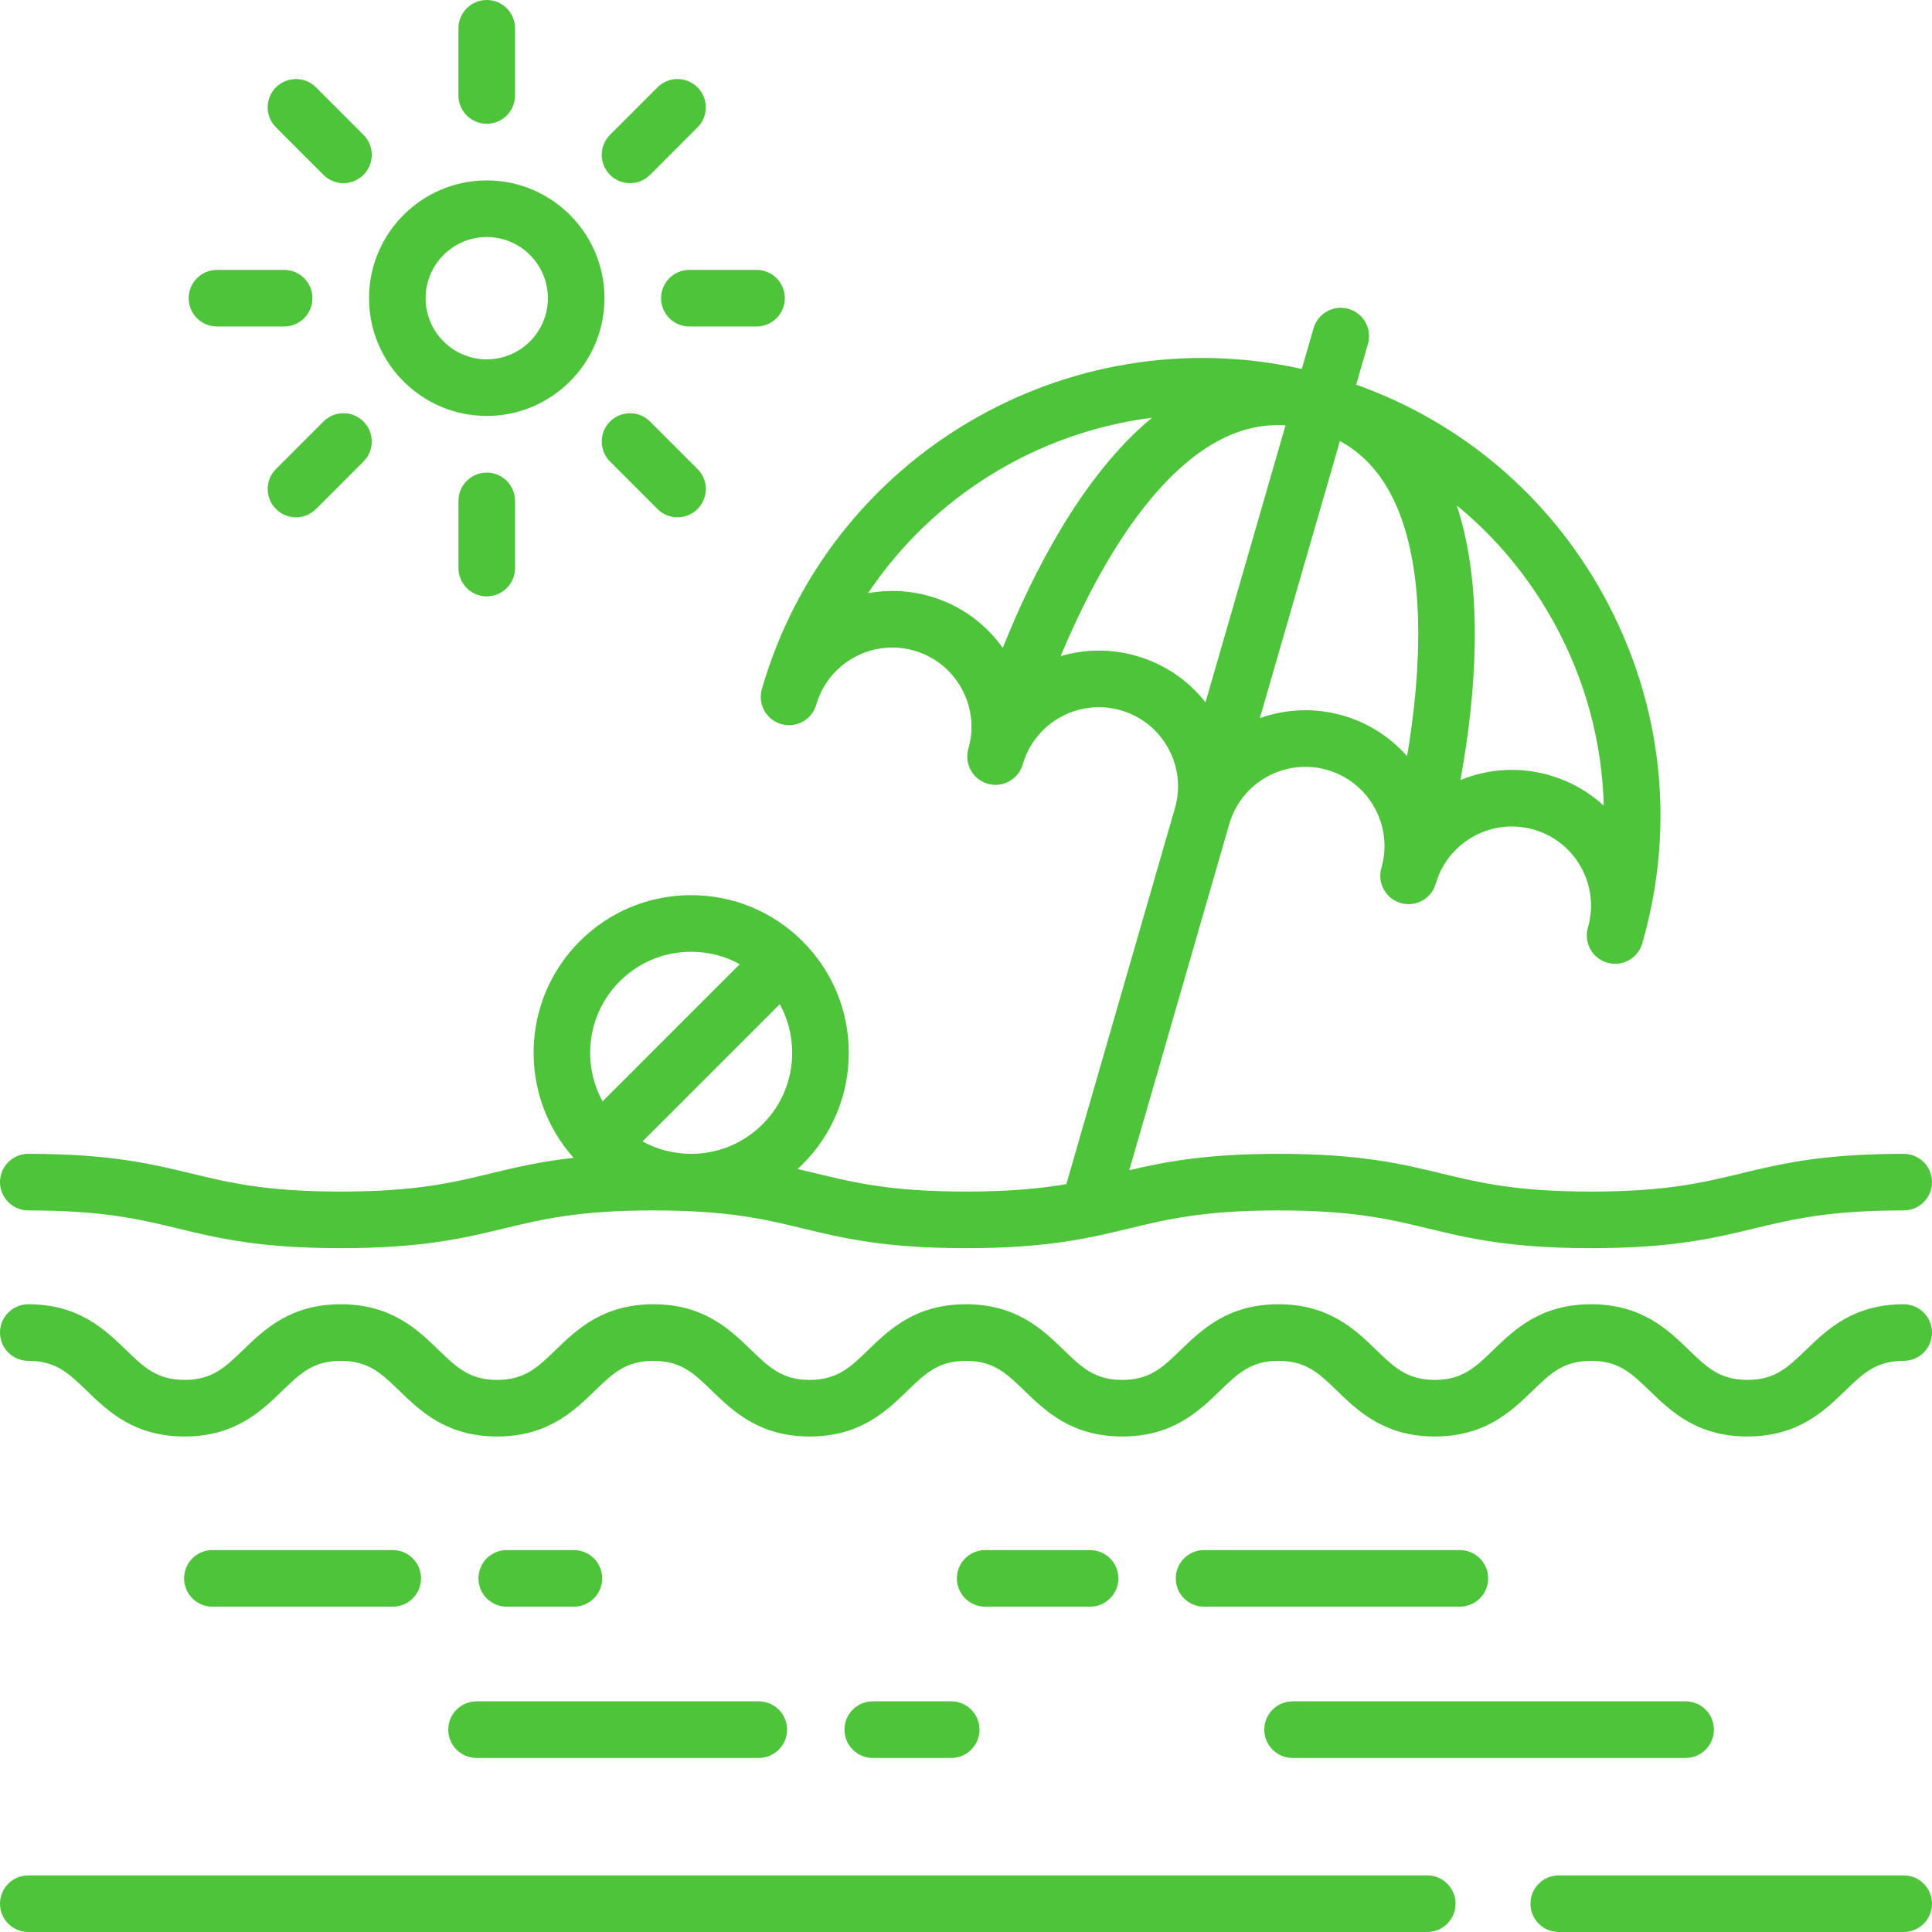
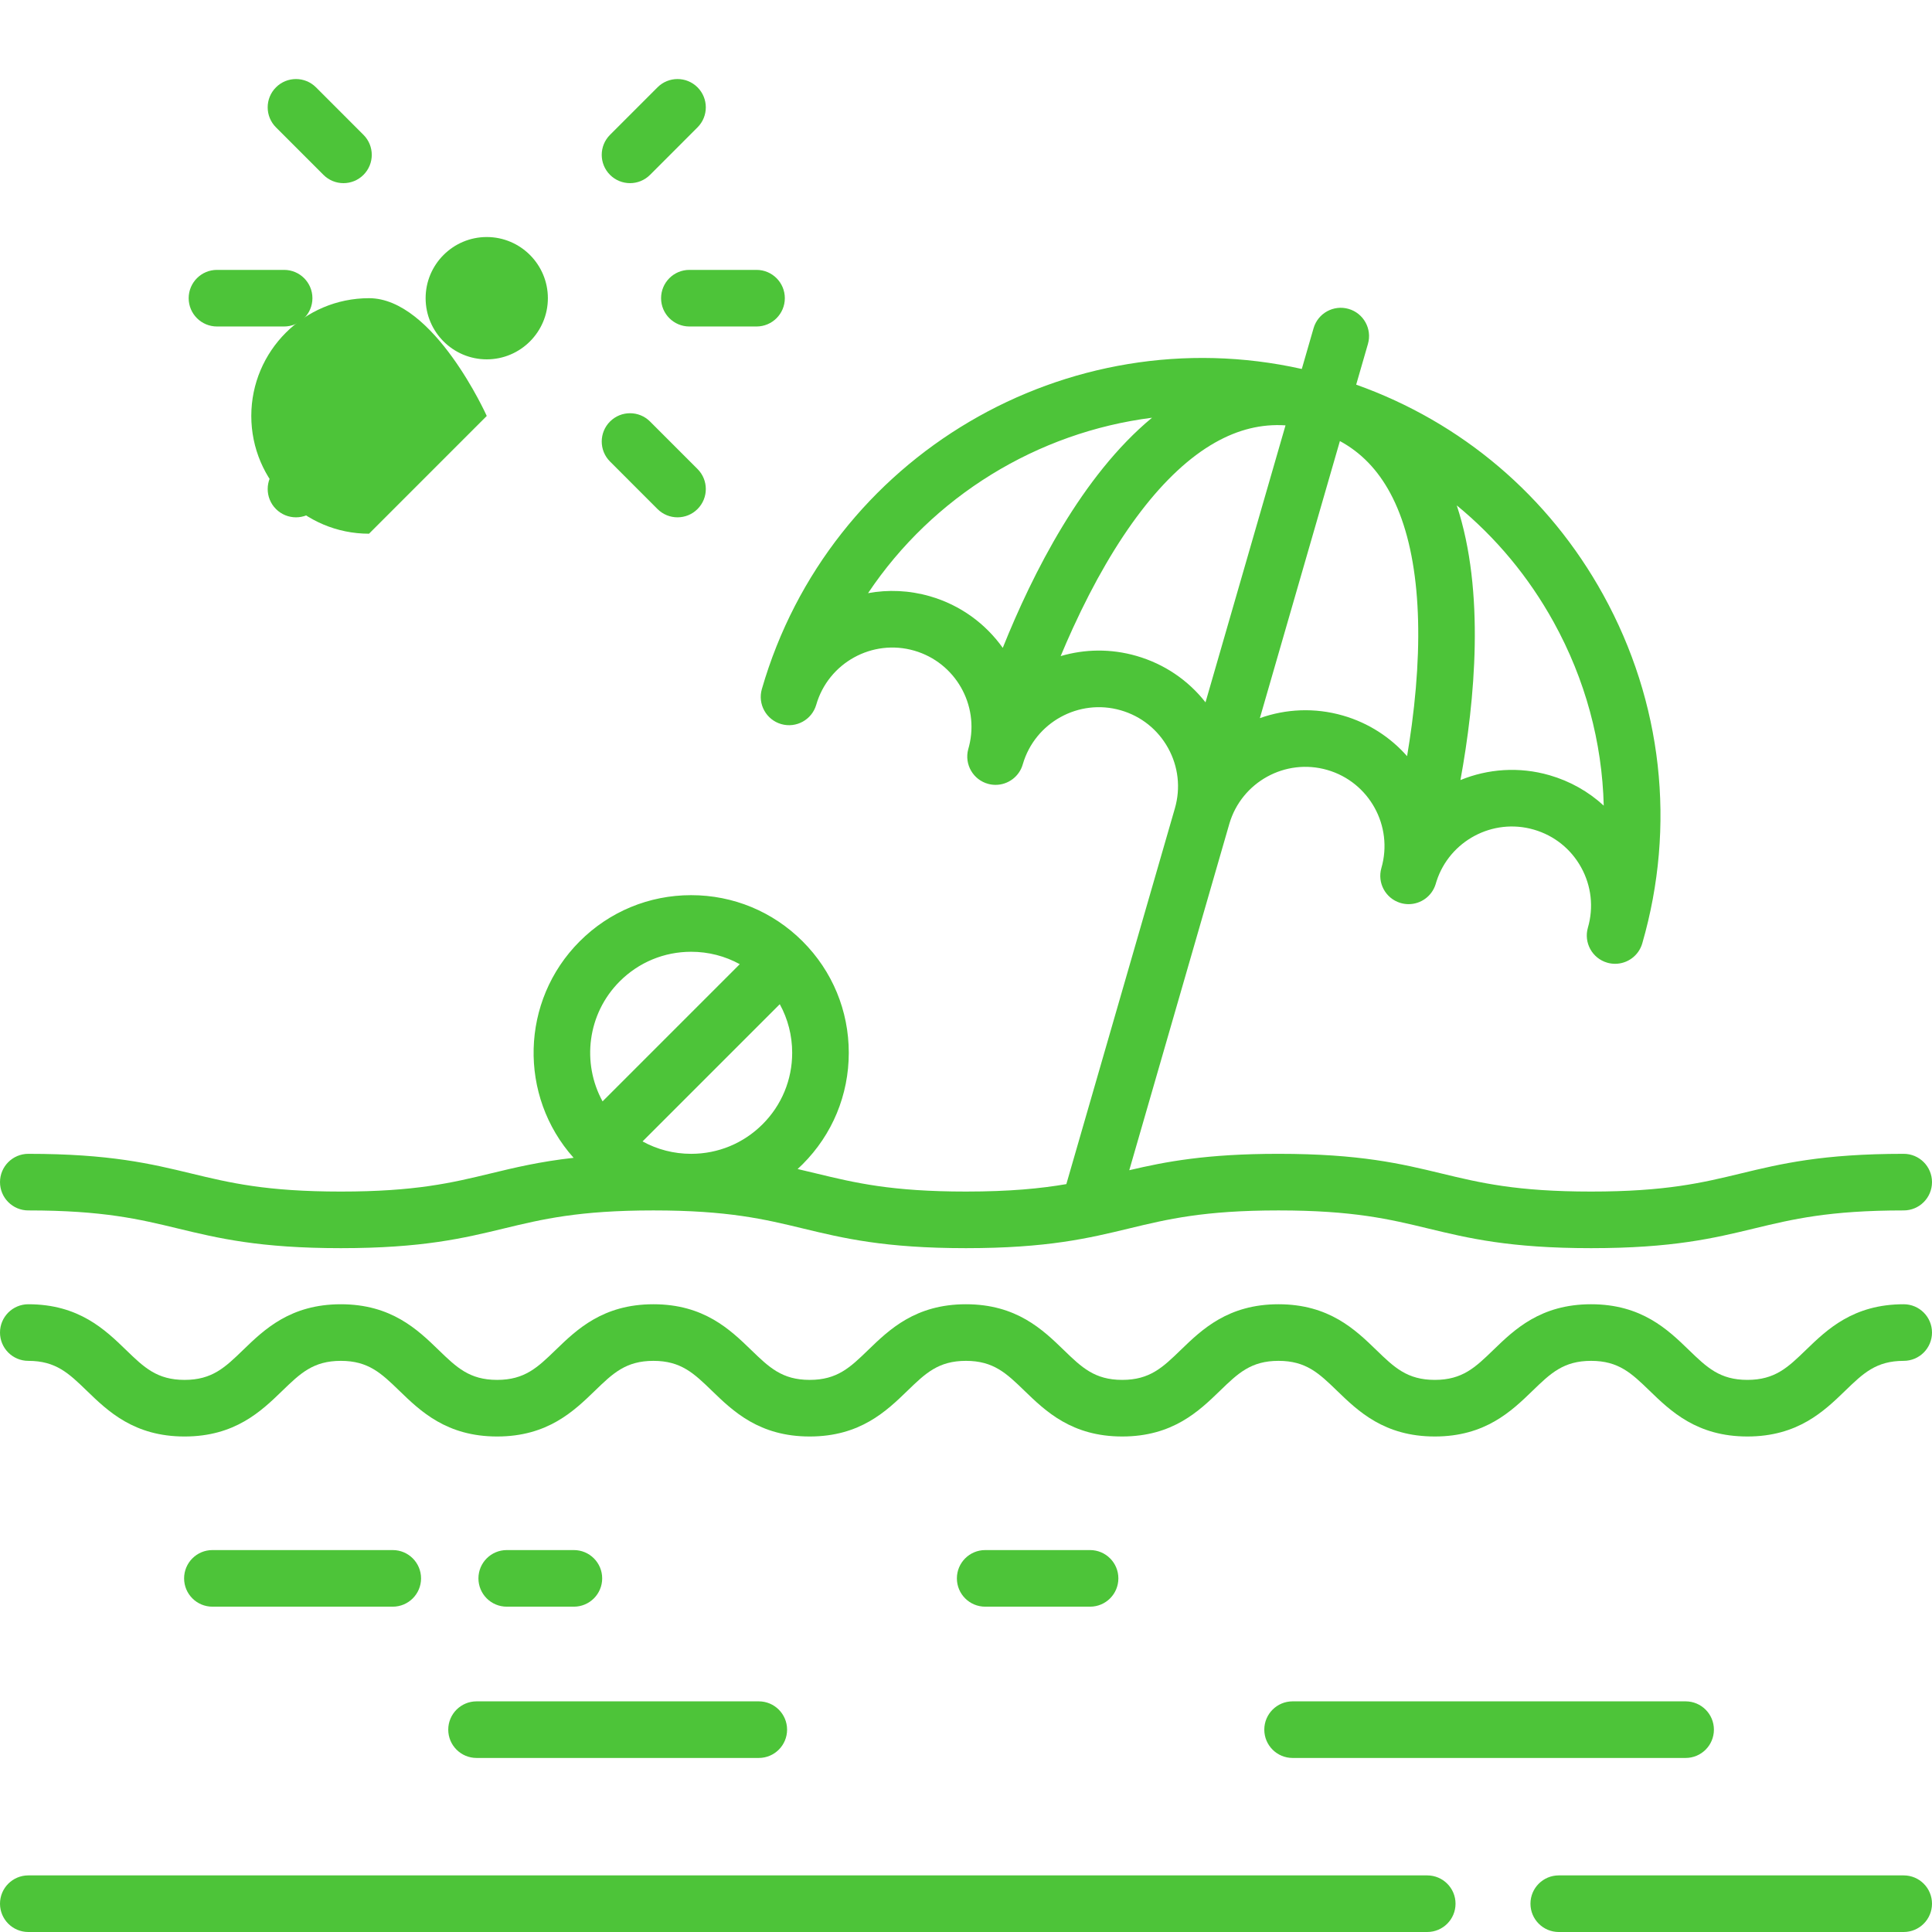
<svg xmlns="http://www.w3.org/2000/svg" version="1.1" width="512" height="512" x="0" y="0" viewBox="0 0 512 512" style="enable-background:new 0 0 512 512" xml:space="preserve" class="">
  <g>
    <g>
      <path d="m104.085 425.786c4.142 0 7.5-3.358 7.5-7.5s-3.358-7.5-7.5-7.5h-47.795c-4.142 0-7.5 3.358-7.5 7.5s3.358 7.5 7.5 7.5z" fill="#4dc439" data-original="#000000" style="" class="" />
      <path d="m152.085 425.786c4.142 0 7.5-3.358 7.5-7.5s-3.358-7.5-7.5-7.5h-17.795c-4.142 0-7.5 3.358-7.5 7.5s3.358 7.5 7.5 7.5z" fill="#4dc439" data-original="#000000" style="" class="" />
-       <path d="m231.29 450.876c-4.143 0-7.5 3.358-7.5 7.5s3.357 7.5 7.5 7.5h20.795c4.143 0 7.5-3.358 7.5-7.5s-3.357-7.5-7.5-7.5z" fill="#4dc439" data-original="#000000" style="" class="" />
      <path d="m118.79 458.376c0 4.142 3.358 7.5 7.5 7.5h74.795c4.142 0 7.5-3.358 7.5-7.5s-3.358-7.5-7.5-7.5h-74.795c-4.142 0-7.5 3.358-7.5 7.5z" fill="#4dc439" data-original="#000000" style="" class="" />
-       <path d="m386.88 410.786h-67.795c-4.143 0-7.5 3.358-7.5 7.5s3.357 7.5 7.5 7.5h67.795c4.143 0 7.5-3.358 7.5-7.5s-3.358-7.5-7.5-7.5z" fill="#4dc439" data-original="#000000" style="" class="" />
      <path d="m288.88 425.786c4.143 0 7.5-3.358 7.5-7.5s-3.357-7.5-7.5-7.5h-27.795c-4.143 0-7.5 3.358-7.5 7.5s3.357 7.5 7.5 7.5z" fill="#4dc439" data-original="#000000" style="" class="" />
      <path d="m335.051 458.376c0 4.142 3.357 7.5 7.5 7.5h104.154c4.143 0 7.5-3.358 7.5-7.5s-3.357-7.5-7.5-7.5h-104.154c-4.143 0-7.5 3.358-7.5 7.5z" fill="#4dc439" data-original="#000000" style="" class="" />
      <path d="m504.5 497h-91.412c-4.143 0-7.5 3.358-7.5 7.5s3.357 7.5 7.5 7.5h91.412c4.143 0 7.5-3.358 7.5-7.5s-3.357-7.5-7.5-7.5z" fill="#4dc439" data-original="#000000" style="" class="" />
      <path d="m504.5 345.639c-13.391 0-20.343 6.728-25.928 12.133-4.746 4.593-8.175 7.912-15.495 7.912-7.321 0-10.75-3.319-15.496-7.912-5.585-5.405-12.536-12.133-25.927-12.133-13.39 0-20.341 6.728-25.926 12.134-4.744 4.593-8.173 7.911-15.491 7.911-7.319 0-10.748-3.318-15.493-7.912-5.585-5.406-12.535-12.133-25.926-12.133-13.39 0-20.34 6.728-25.925 12.133-4.744 4.593-8.173 7.912-15.491 7.912s-10.747-3.318-15.491-7.912c-5.585-5.406-12.535-12.133-25.925-12.133-13.389 0-20.339 6.728-25.923 12.134-4.744 4.592-8.172 7.911-15.488 7.911-7.318 0-10.747-3.318-15.491-7.911-5.584-5.406-12.535-12.134-25.924-12.134s-20.34 6.728-25.925 12.134c-4.745 4.593-8.173 7.911-15.492 7.911s-10.747-3.318-15.492-7.912c-5.584-5.406-12.535-12.133-25.924-12.133s-20.339 6.728-25.923 12.134c-4.745 4.593-8.173 7.911-15.491 7.911s-10.746-3.318-15.49-7.911c-5.584-5.406-12.534-12.134-25.923-12.134-4.142 0-7.5 3.358-7.5 7.5s3.358 7.5 7.5 7.5c7.318 0 10.746 3.318 15.49 7.911 5.584 5.406 12.534 12.134 25.923 12.134s20.339-6.728 25.923-12.134c4.745-4.593 8.173-7.911 15.491-7.911s10.747 3.318 15.492 7.912c5.584 5.406 12.535 12.133 25.924 12.133s20.339-6.728 25.924-12.133c4.745-4.593 8.173-7.912 15.492-7.912s10.747 3.318 15.492 7.912c5.584 5.406 12.535 12.133 25.924 12.133 13.388 0 20.338-6.728 25.922-12.134 4.744-4.593 8.172-7.911 15.489-7.911 7.318 0 10.747 3.318 15.491 7.912 5.585 5.406 12.535 12.133 25.925 12.133s20.34-6.728 25.925-12.133c4.744-4.593 8.173-7.912 15.491-7.912 7.32 0 10.748 3.319 15.494 7.912 5.585 5.406 12.535 12.133 25.925 12.133s20.34-6.728 25.924-12.133c4.745-4.593 8.174-7.912 15.493-7.912 7.32 0 10.749 3.318 15.495 7.912 5.585 5.406 12.537 12.133 25.928 12.133s20.342-6.728 25.927-12.133c4.746-4.593 8.175-7.912 15.496-7.912 4.143 0 7.5-3.358 7.5-7.5s-3.357-7.5-7.5-7.5z" fill="#4dc439" data-original="#000000" style="" class="" />
      <path d="m378.231 497h-370.731c-4.142 0-7.5 3.358-7.5 7.5s3.358 7.5 7.5 7.5h370.731c4.143 0 7.5-3.358 7.5-7.5s-3.357-7.5-7.5-7.5z" fill="#4dc439" data-original="#000000" style="" class="" />
      <path d="m7.5 320.775c19.815 0 29.452 2.327 39.655 4.791 10.607 2.561 21.575 5.209 43.176 5.209s32.569-2.648 43.176-5.209c10.203-2.463 19.84-4.791 39.656-4.791 19.815 0 29.452 2.327 39.655 4.791 10.607 2.561 21.576 5.209 43.175 5.209 21.602 0 32.57-2.648 43.178-5.209 10.203-2.463 19.84-4.791 39.655-4.791 19.817 0 29.455 2.327 39.659 4.791 10.607 2.561 21.576 5.209 43.178 5.209 21.603 0 32.571-2.648 43.18-5.209 10.203-2.463 19.841-4.791 39.657-4.791 4.143 0 7.5-3.358 7.5-7.5s-3.357-7.5-7.5-7.5c-21.602 0-32.57 2.648-43.178 5.209-10.204 2.463-19.842 4.791-39.659 4.791-19.816 0-29.454-2.327-39.657-4.791-10.608-2.561-21.577-5.209-43.18-5.209-19.163 0-29.958 2.084-39.556 4.343l26.525-91.831c3.251-11.056 14.866-17.444 25.954-14.241 11.114 3.21 17.545 14.866 14.335 25.981-1.13 3.906 1.065 8.018 4.964 9.238.746.234 1.501.345 2.243.345 3.192 0 6.151-2.054 7.155-5.261.043-.137.131-.42.257-.839 3.481-10.695 14.882-16.801 25.773-13.656 5.384 1.555 9.841 5.114 12.548 10.021 2.708 4.907 3.342 10.575 1.787 15.959-1.149 3.979 1.145 8.137 5.124 9.287.695.201 1.396.296 2.085.296 3.255 0 6.253-2.137 7.201-5.42 9.002-31.161 5.329-63.962-10.341-92.361-14.456-26.199-37.526-45.758-65.479-55.698l3.117-10.79c1.149-3.979-1.145-8.137-5.124-9.287-3.978-1.148-8.137 1.145-9.286 5.125l-3.117 10.793c-62.061-13.882-125.207 22.916-143.09 84.823-1.149 3.979 1.145 8.138 5.124 9.287 3.982 1.147 8.137-1.146 9.287-5.124 3.21-11.115 14.861-17.547 25.981-14.335 10.882 3.143 17.274 14.38 14.525 25.281-.119.429-.197.72-.234.861-1.061 4.004 1.325 8.11 5.329 9.171.644.17 1.29.252 1.926.252 3.277 0 6.277-2.165 7.21-5.454 3.224-11.095 14.868-17.509 25.972-14.303 5.384 1.555 9.841 5.114 12.548 10.021 2.708 4.907 3.343 10.575 1.787 15.959h.001l-28.765 99.584c-6.801 1.165-14.938 1.972-26.6 1.972-19.814 0-29.452-2.327-39.655-4.791-1.632-.394-3.273-.79-4.96-1.179.448-.411.89-.833 1.323-1.266 7.89-7.89 12.235-18.38 12.235-29.538s-4.345-21.648-12.235-29.538-18.38-12.235-29.538-12.235-21.648 4.345-29.538 12.235c-15.731 15.73-16.267 40.989-1.612 57.371-9.009 1.007-15.584 2.594-22.026 4.15-10.203 2.463-19.84 4.791-39.655 4.791s-29.452-2.327-39.655-4.791c-10.607-2.561-21.575-5.209-43.176-5.209-4.142 0-7.5 3.358-7.5 7.5s3.358 7.501 7.5 7.501zm348.412-131.14c-7.516-2.17-15.177-1.769-22.037.681l21.211-73.431c5.615 3.045 10.022 7.614 13.363 13.825 7.261 13.5 9.229 34.733 5.69 61.403-.378 2.846-.801 5.616-1.25 8.279-4.373-4.967-10.161-8.788-16.977-10.757zm55.836-24.752c8.372 15.172 12.836 31.777 13.26 48.617-4.046-3.724-8.931-6.486-14.368-8.057-8.094-2.338-16.356-1.693-23.606 1.282 3.837-20.969 6.577-49.953-.976-72.789 10.325 8.464 19.046 18.906 25.69 30.947zm-165.291-6.863c-5.516-1.593-11.112-1.801-16.412-.829 17.189-25.704 44.86-42.629 75.252-46.489-18.522 15.301-31.631 41.232-39.554 60.988-4.545-6.382-11.191-11.332-19.286-13.67zm54.728 15.807c-6.816-1.969-13.75-1.823-20.099.048 1.01-2.42 2.096-4.915 3.258-7.451 11.246-24.559 24.262-41.545 37.642-49.123 6.142-3.479 12.31-4.997 18.69-4.578l-21.203 73.404c-4.621-5.893-10.952-10.181-18.288-12.3zm-94.536 92.296c2.147 3.901 3.287 8.303 3.287 12.879 0 7.151-2.785 13.875-7.842 18.932s-11.78 7.842-18.932 7.842c-4.577 0-8.978-1.141-12.879-3.288zm-42.418-6.052c5.057-5.057 11.78-7.842 18.932-7.842 4.577 0 8.978 1.141 12.88 3.287l-36.358 36.358c-5.568-10.165-4.052-23.205 4.546-31.803z" fill="#4dc439" data-original="#000000" style="" class="" />
-       <path d="m128.994 110.231c17.203 0 31.199-14 31.199-31.208s-13.996-31.208-31.199-31.208-31.199 14-31.199 31.208 13.996 31.208 31.199 31.208zm0-47.416c8.932 0 16.199 7.271 16.199 16.208 0 8.938-7.267 16.208-16.199 16.208s-16.199-7.271-16.199-16.208 7.267-16.208 16.199-16.208z" fill="#4dc439" data-original="#000000" style="" class="" />
-       <path d="m121.494 132.744v17.802c0 4.142 3.358 7.5 7.5 7.5s7.5-3.358 7.5-7.5v-17.802c0-4.142-3.358-7.5-7.5-7.5s-7.5 3.358-7.5 7.5z" fill="#4dc439" data-original="#000000" style="" class="" />
-       <path d="m128.994 32.803c4.142 0 7.5-3.358 7.5-7.5v-17.803c0-4.142-3.358-7.5-7.5-7.5s-7.5 3.358-7.5 7.5v17.803c0 4.142 3.358 7.5 7.5 7.5z" fill="#4dc439" data-original="#000000" style="" class="" />
+       <path d="m128.994 110.231s-13.996-31.208-31.199-31.208-31.199 14-31.199 31.208 13.996 31.208 31.199 31.208zm0-47.416c8.932 0 16.199 7.271 16.199 16.208 0 8.938-7.267 16.208-16.199 16.208s-16.199-7.271-16.199-16.208 7.267-16.208 16.199-16.208z" fill="#4dc439" data-original="#000000" style="" class="" />
      <path d="m57.5 86.523h17.795c4.142 0 7.5-3.358 7.5-7.5s-3.358-7.5-7.5-7.5h-17.795c-4.142 0-7.5 3.358-7.5 7.5s3.358 7.5 7.5 7.5z" fill="#4dc439" data-original="#000000" style="" class="" />
      <path d="m175.193 79.023c0 4.142 3.358 7.5 7.5 7.5h17.795c4.142 0 7.5-3.358 7.5-7.5s-3.358-7.5-7.5-7.5h-17.795c-4.142 0-7.5 3.358-7.5 7.5z" fill="#4dc439" data-original="#000000" style="" class="" />
      <path d="m85.719 111.707-12.583 12.588c-2.928 2.929-2.928 7.678.002 10.606 1.464 1.464 3.383 2.196 5.302 2.196s3.84-.733 5.304-2.198l12.583-12.588c2.928-2.929 2.928-7.678-.002-10.606-2.928-2.928-7.677-2.928-10.606.002z" fill="#4dc439" data-original="#000000" style="" class="" />
      <path d="m166.965 48.537c1.92 0 3.84-.733 5.304-2.198l12.583-12.588c2.929-2.93 2.928-7.678-.002-10.606-2.93-2.929-7.679-2.927-10.606.002l-12.583 12.588c-2.929 2.93-2.928 7.678.002 10.606 1.464 1.464 3.383 2.196 5.302 2.196z" fill="#4dc439" data-original="#000000" style="" class="" />
      <path d="m85.719 46.339c1.464 1.465 3.384 2.198 5.304 2.198 1.919 0 3.838-.732 5.302-2.196 2.93-2.928 2.931-7.677.002-10.606l-12.583-12.589c-2.928-2.93-7.677-2.931-10.606-.002-2.93 2.928-2.931 7.677-.002 10.606z" fill="#4dc439" data-original="#000000" style="" class="" />
      <path d="m161.663 111.705c-2.93 2.928-2.931 7.677-.002 10.606l12.583 12.588c1.464 1.465 3.384 2.198 5.304 2.198 1.919 0 3.838-.732 5.302-2.196 2.93-2.928 2.931-7.677.002-10.606l-12.583-12.588c-2.928-2.93-7.677-2.93-10.606-.002z" fill="#4dc439" data-original="#000000" style="" class="" />
    </g>
  </g>
</svg>